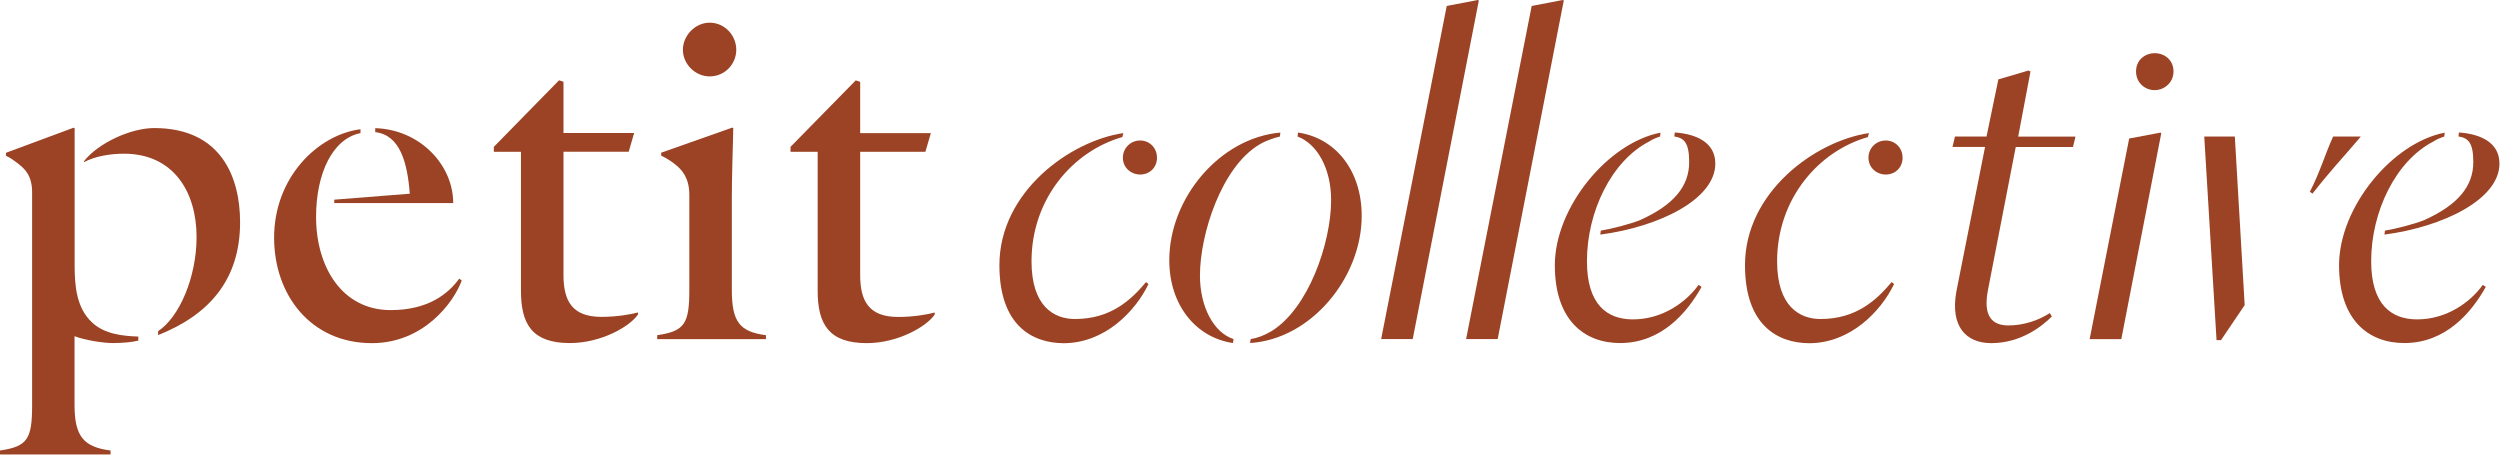
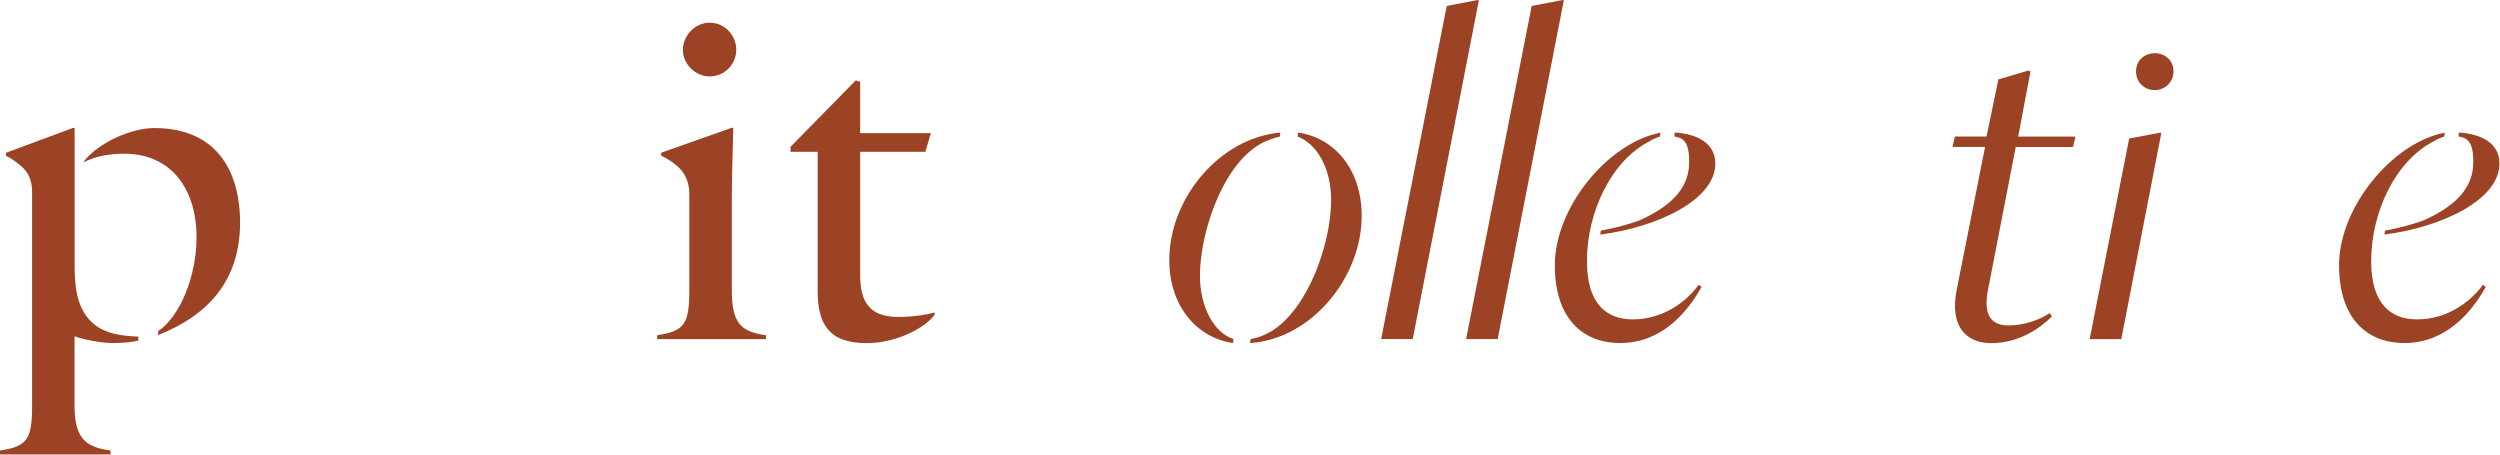
<svg xmlns="http://www.w3.org/2000/svg" fill="none" viewBox="0 0 3478 633" height="633" width="3478">
  <path fill="#9B4324" d="M192.299 473.868C184.119 475.878 172.415 477.26 156.558 477.26C143.469 477.26 117.418 473.114 103.701 467.712V563.686C103.701 608.282 117.418 621.974 153.789 626.748V632.275H0V626.748C38.51 621.221 44.677 610.292 44.677 563.686V267.473C44.677 243.48 33.728 234.56 26.177 228.405C20.01 223.631 14.473 219.486 8.306 216.722V212.577L102.442 177.654L103.826 178.282V368.849C103.826 398.37 106.595 428.519 127.864 448.367C144.979 464.823 171.156 467.587 192.425 468.215V473.868H192.299ZM219.86 460.803C250.064 440.955 273.472 384.677 273.472 329.781C273.472 266.719 241.129 213.833 172.541 213.833C153.286 213.833 132.646 217.225 116.915 225.516V224.134C137.554 198.13 182.86 178.157 214.449 178.157C307.83 178.157 334.006 246.746 334.006 309.179C334.006 389.451 290.714 438.066 219.986 466.205V460.803H219.86Z" />
-   <path fill="#9B4324" d="M501.52 185.194C463.01 192.732 439.727 240.719 439.727 301.77C439.727 371.741 476.098 431.411 543.428 431.411C594.901 431.411 623.091 409.427 638.948 387.569L642.346 390.333C631.397 420.482 589.489 477.388 517.377 477.388C432.177 477.388 381.333 410.181 381.333 330.663C381.333 246.372 442.496 187.33 501.52 179.793V185.194V185.194ZM465.023 282.55V277.777L570.108 269.486C566.71 225.644 556.391 187.832 522.034 183.812V178.285C584.581 180.295 630.516 229.664 630.516 282.55H465.023V282.55Z" />
-   <path fill="#9B4324" d="M724.768 404.654V211.199H687.012V204.289L777.75 111.707L783.917 113.717V185.069H882.206L874.655 211.073H783.917V382.545C783.917 418.221 795.621 440.833 836.774 440.833C858.043 440.833 877.298 437.441 887.618 434.678V437.441C876.669 453.898 836.774 477.263 792.852 477.263C740.499 477.263 724.768 451.26 724.768 404.654Z" />
  <path fill="#9B4324" d="M958.979 270.852C958.979 246.859 948.031 235.93 940.48 229.649C934.942 224.875 926.007 219.348 919.84 216.584V212.439L1018.76 177.516L1020.14 178.144C1019.51 206.283 1018.13 246.733 1018.13 274.118V403.256C1018.13 447.852 1029.08 461.544 1065.57 466.318V471.845H914.303V466.318C952.813 460.79 958.979 449.861 958.979 403.256V270.852ZM987.17 31.545C1008.44 31.545 1024.3 49.383 1024.3 69.231C1024.3 89.079 1008.44 106.289 987.17 106.289C967.286 106.289 950.044 89.205 950.044 69.231C950.044 49.383 967.286 31.545 987.17 31.545Z" />
  <path fill="#9B4324" d="M1137.54 404.64V211.184H1099.78V204.275L1190.52 111.818L1196.69 113.828V185.181H1294.98L1287.43 211.184H1196.69V382.656C1196.69 418.333 1208.39 440.944 1249.55 440.944C1270.81 440.944 1290.07 437.553 1300.39 434.789V437.553C1289.44 454.009 1249.55 477.374 1205.62 477.374C1153.4 477.249 1137.54 451.245 1137.54 404.64Z" />
-   <path fill="#9B4324" d="M1390.37 368.933C1390.37 266.804 1488.66 196.079 1562.79 185.15L1561.4 190.678C1492.06 210.526 1435.05 277.105 1435.05 363.532C1435.05 426.593 1466.64 443.803 1495.46 443.803C1544.92 443.803 1573.11 417.8 1594.38 392.424L1597.77 395.188C1579.27 433.628 1536.61 477.469 1479.6 477.469C1435.05 477.218 1390.37 451.843 1390.37 368.933ZM1562.16 219.445C1562.16 205.752 1573.11 195.451 1586.19 195.451C1599.28 195.451 1609.6 205.752 1609.6 219.445C1609.6 233.137 1599.28 242.81 1586.19 242.81C1573.11 242.685 1562.16 233.137 1562.16 219.445Z" />
  <path fill="#9B4324" d="M1715.31 477.23C1663.83 469.693 1626.71 424.469 1626.71 362.036C1626.71 275.609 1696.81 191.945 1781.25 184.408L1780.62 189.936C1772.32 191.945 1761.37 195.463 1752.43 200.864C1699.58 231.767 1669.37 325.606 1669.37 383.266C1669.37 427.107 1688.63 462.783 1716.06 471.703L1715.31 477.23ZM1739.97 471.703C1748.91 470.321 1758.47 466.929 1768.79 460.774C1820.27 429.243 1851.85 338.042 1851.85 278.372C1851.85 234.531 1832.6 200.236 1805.16 189.936L1805.79 184.408C1858.02 191.945 1894.39 237.169 1894.39 300.356C1894.39 386.029 1824.29 471.828 1739.09 477.23L1739.97 471.703Z" />
  <path fill="#9B4324" d="M2012.7 8.291L2055.99 0L2057.38 0.628L1965.38 471.705H1921.46L2012.7 8.291Z" />
  <path fill="#9B4324" d="M2130.89 8.291L2174.18 0L2175.56 0.628L2083.57 471.705H2039.64L2130.89 8.291Z" />
  <path fill="#9B4324" d="M2309.44 189.95C2303.28 191.96 2298.49 194.095 2294.34 196.859C2242.11 223.616 2207.76 294.215 2207.76 363.432C2207.76 423.102 2235.19 444.332 2271.69 444.332C2312.97 444.332 2345.81 420.338 2363.06 396.345L2367.21 399.108C2347.32 434.784 2311.58 477.244 2253.82 477.244C2204.36 477.244 2163.08 445.713 2163.08 368.959C2163.08 288.688 2236.58 198.869 2310.07 184.548L2309.44 189.95ZM2226.38 326.374L2227.01 320.847C2243.5 318.083 2266.91 311.927 2281.25 306.4C2328.7 285.17 2349.97 259.041 2349.97 225.5C2349.97 198.743 2343.05 191.96 2329.33 189.824L2329.96 184.297C2359.53 186.307 2386.34 197.99 2386.34 227.51C2386.46 277.005 2308.81 315.445 2226.38 326.374Z" />
-   <path fill="#9B4324" d="M2427.64 368.933C2427.64 266.804 2525.93 196.079 2600.05 185.15L2598.67 190.678C2529.32 210.526 2472.31 277.105 2472.31 363.532C2472.31 426.593 2503.9 443.803 2532.72 443.803C2582.18 443.803 2610.37 417.8 2631.64 392.424L2635.04 395.188C2616.54 433.628 2573.87 477.469 2516.86 477.469C2472.31 477.218 2427.64 451.843 2427.64 368.933ZM2599.42 219.445C2599.42 205.752 2610.37 195.451 2623.46 195.451C2636.55 195.451 2646.87 205.752 2646.87 219.445C2646.87 233.137 2636.55 242.81 2623.46 242.81C2610.37 242.685 2599.42 233.137 2599.42 219.445Z" />
  <path fill="#9B4324" d="M2721.74 405.266L2761.63 204.398H2716.33L2719.72 189.952H2763.65L2780.13 110.434L2822.04 98.123L2824.81 99.505L2807.69 190.077H2887.36L2883.96 204.524H2804.3L2765.79 402.753C2758.23 440.439 2771.95 452.75 2793.98 452.75C2815.24 452.75 2835.88 445.841 2851.74 435.54L2854.51 440.314C2841.42 453.378 2811.97 477.372 2770.06 477.372C2735.46 477.246 2712.8 454.634 2721.74 405.266Z" />
  <path fill="#9B4324" d="M2962.11 192.713L3005.4 184.548L3006.79 185.176L2951.16 471.842H2907.11L2962.11 192.713ZM2971.67 99.377C2971.67 83.549 2984.01 74.002 2997.73 74.002C3011.44 74.002 3023.78 83.549 3023.78 99.377C3023.78 115.206 3010.69 125.381 2997.73 125.381C2984.13 125.506 2971.67 115.206 2971.67 99.377Z" />
-   <path fill="#9B4324" d="M3066.55 189.938H3109.09L3122.8 424.471L3089.83 473.212H3083.66L3066.55 189.938ZM3213.54 266.692C3228.02 238.553 3234.81 213.931 3245.89 189.938H3284.4C3254.82 224.86 3244.5 234.533 3217.07 269.455L3213.54 266.692Z" />
  <path fill="#9B4324" d="M3400.46 189.95C3394.3 191.96 3389.51 194.095 3385.36 196.859C3333.13 223.616 3298.78 294.215 3298.78 363.432C3298.78 423.102 3326.21 444.332 3362.71 444.332C3403.99 444.332 3436.83 420.338 3454.08 396.345L3458.23 399.108C3438.34 434.784 3402.6 477.244 3344.84 477.244C3295.38 477.244 3254.1 445.713 3254.1 368.959C3254.1 288.688 3327.6 198.869 3401.09 184.548L3400.46 189.95ZM3317.28 326.374L3317.91 320.847C3334.39 318.083 3357.8 311.927 3372.15 306.4C3419.59 285.17 3440.86 259.041 3440.86 225.5C3440.86 198.743 3433.94 191.96 3420.22 189.824L3420.85 184.297C3450.43 186.307 3477.23 197.99 3477.23 227.51C3477.36 277.005 3399.71 315.445 3317.28 326.374Z" />
</svg>